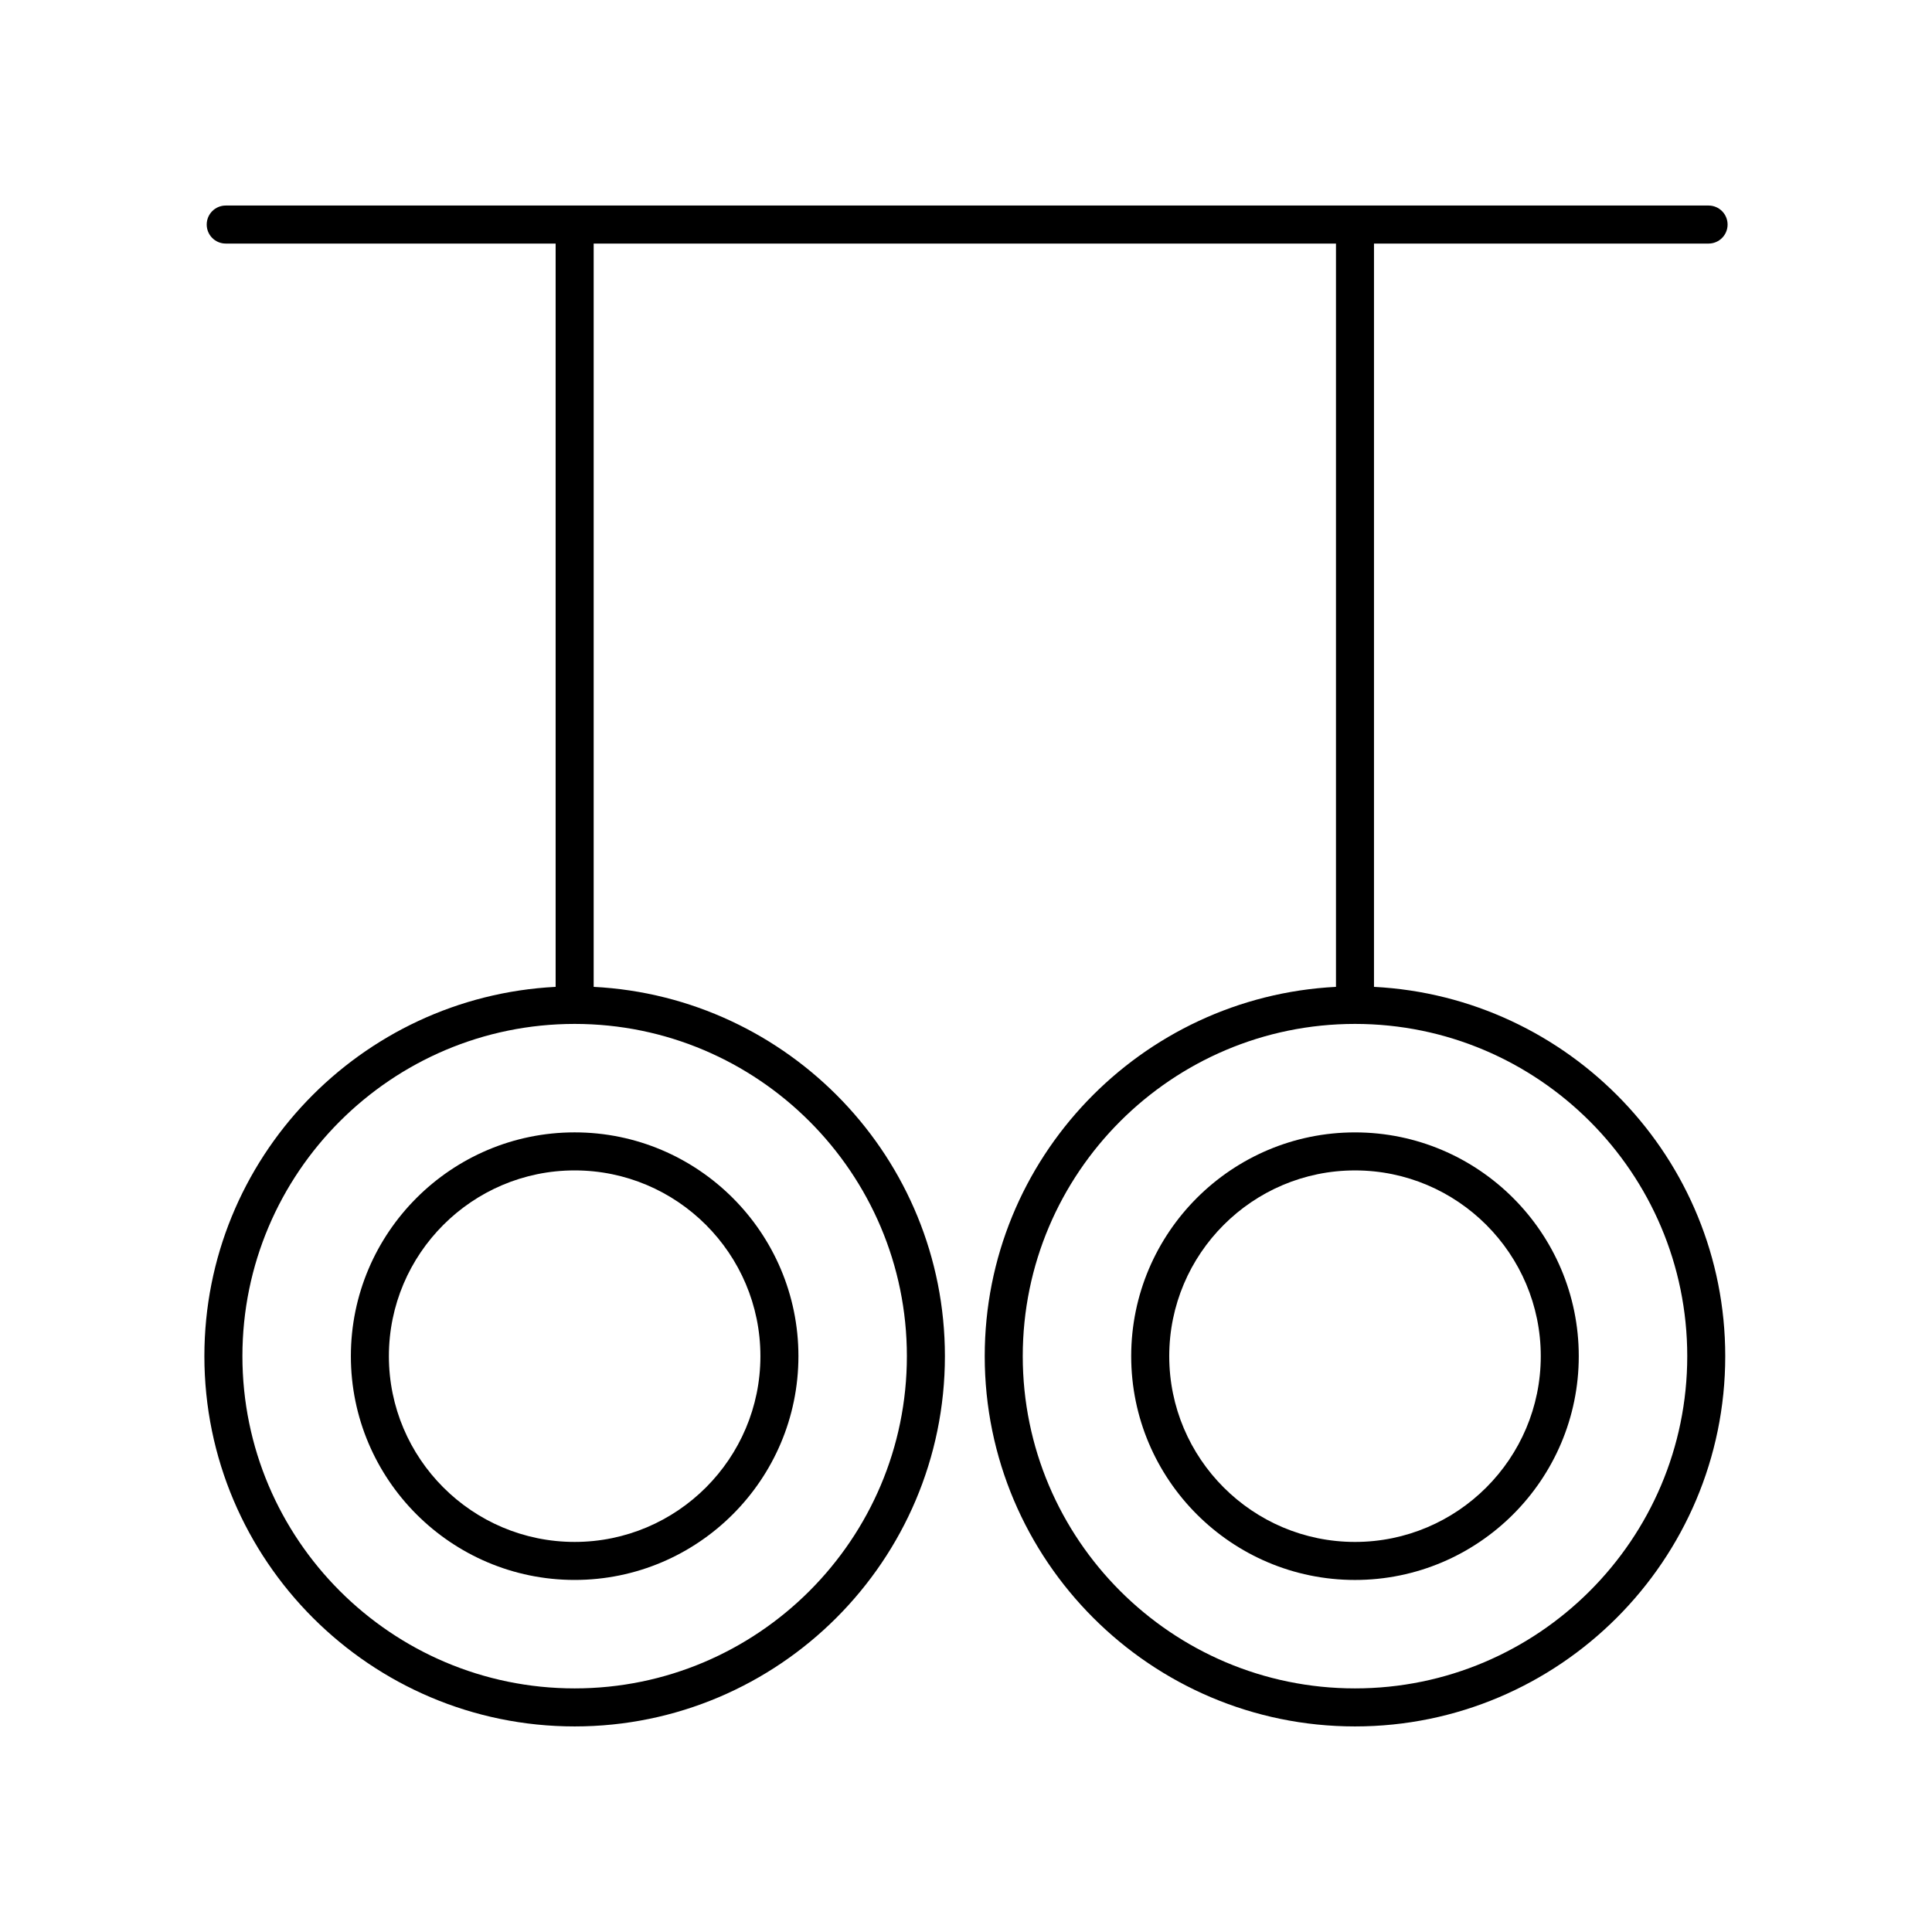
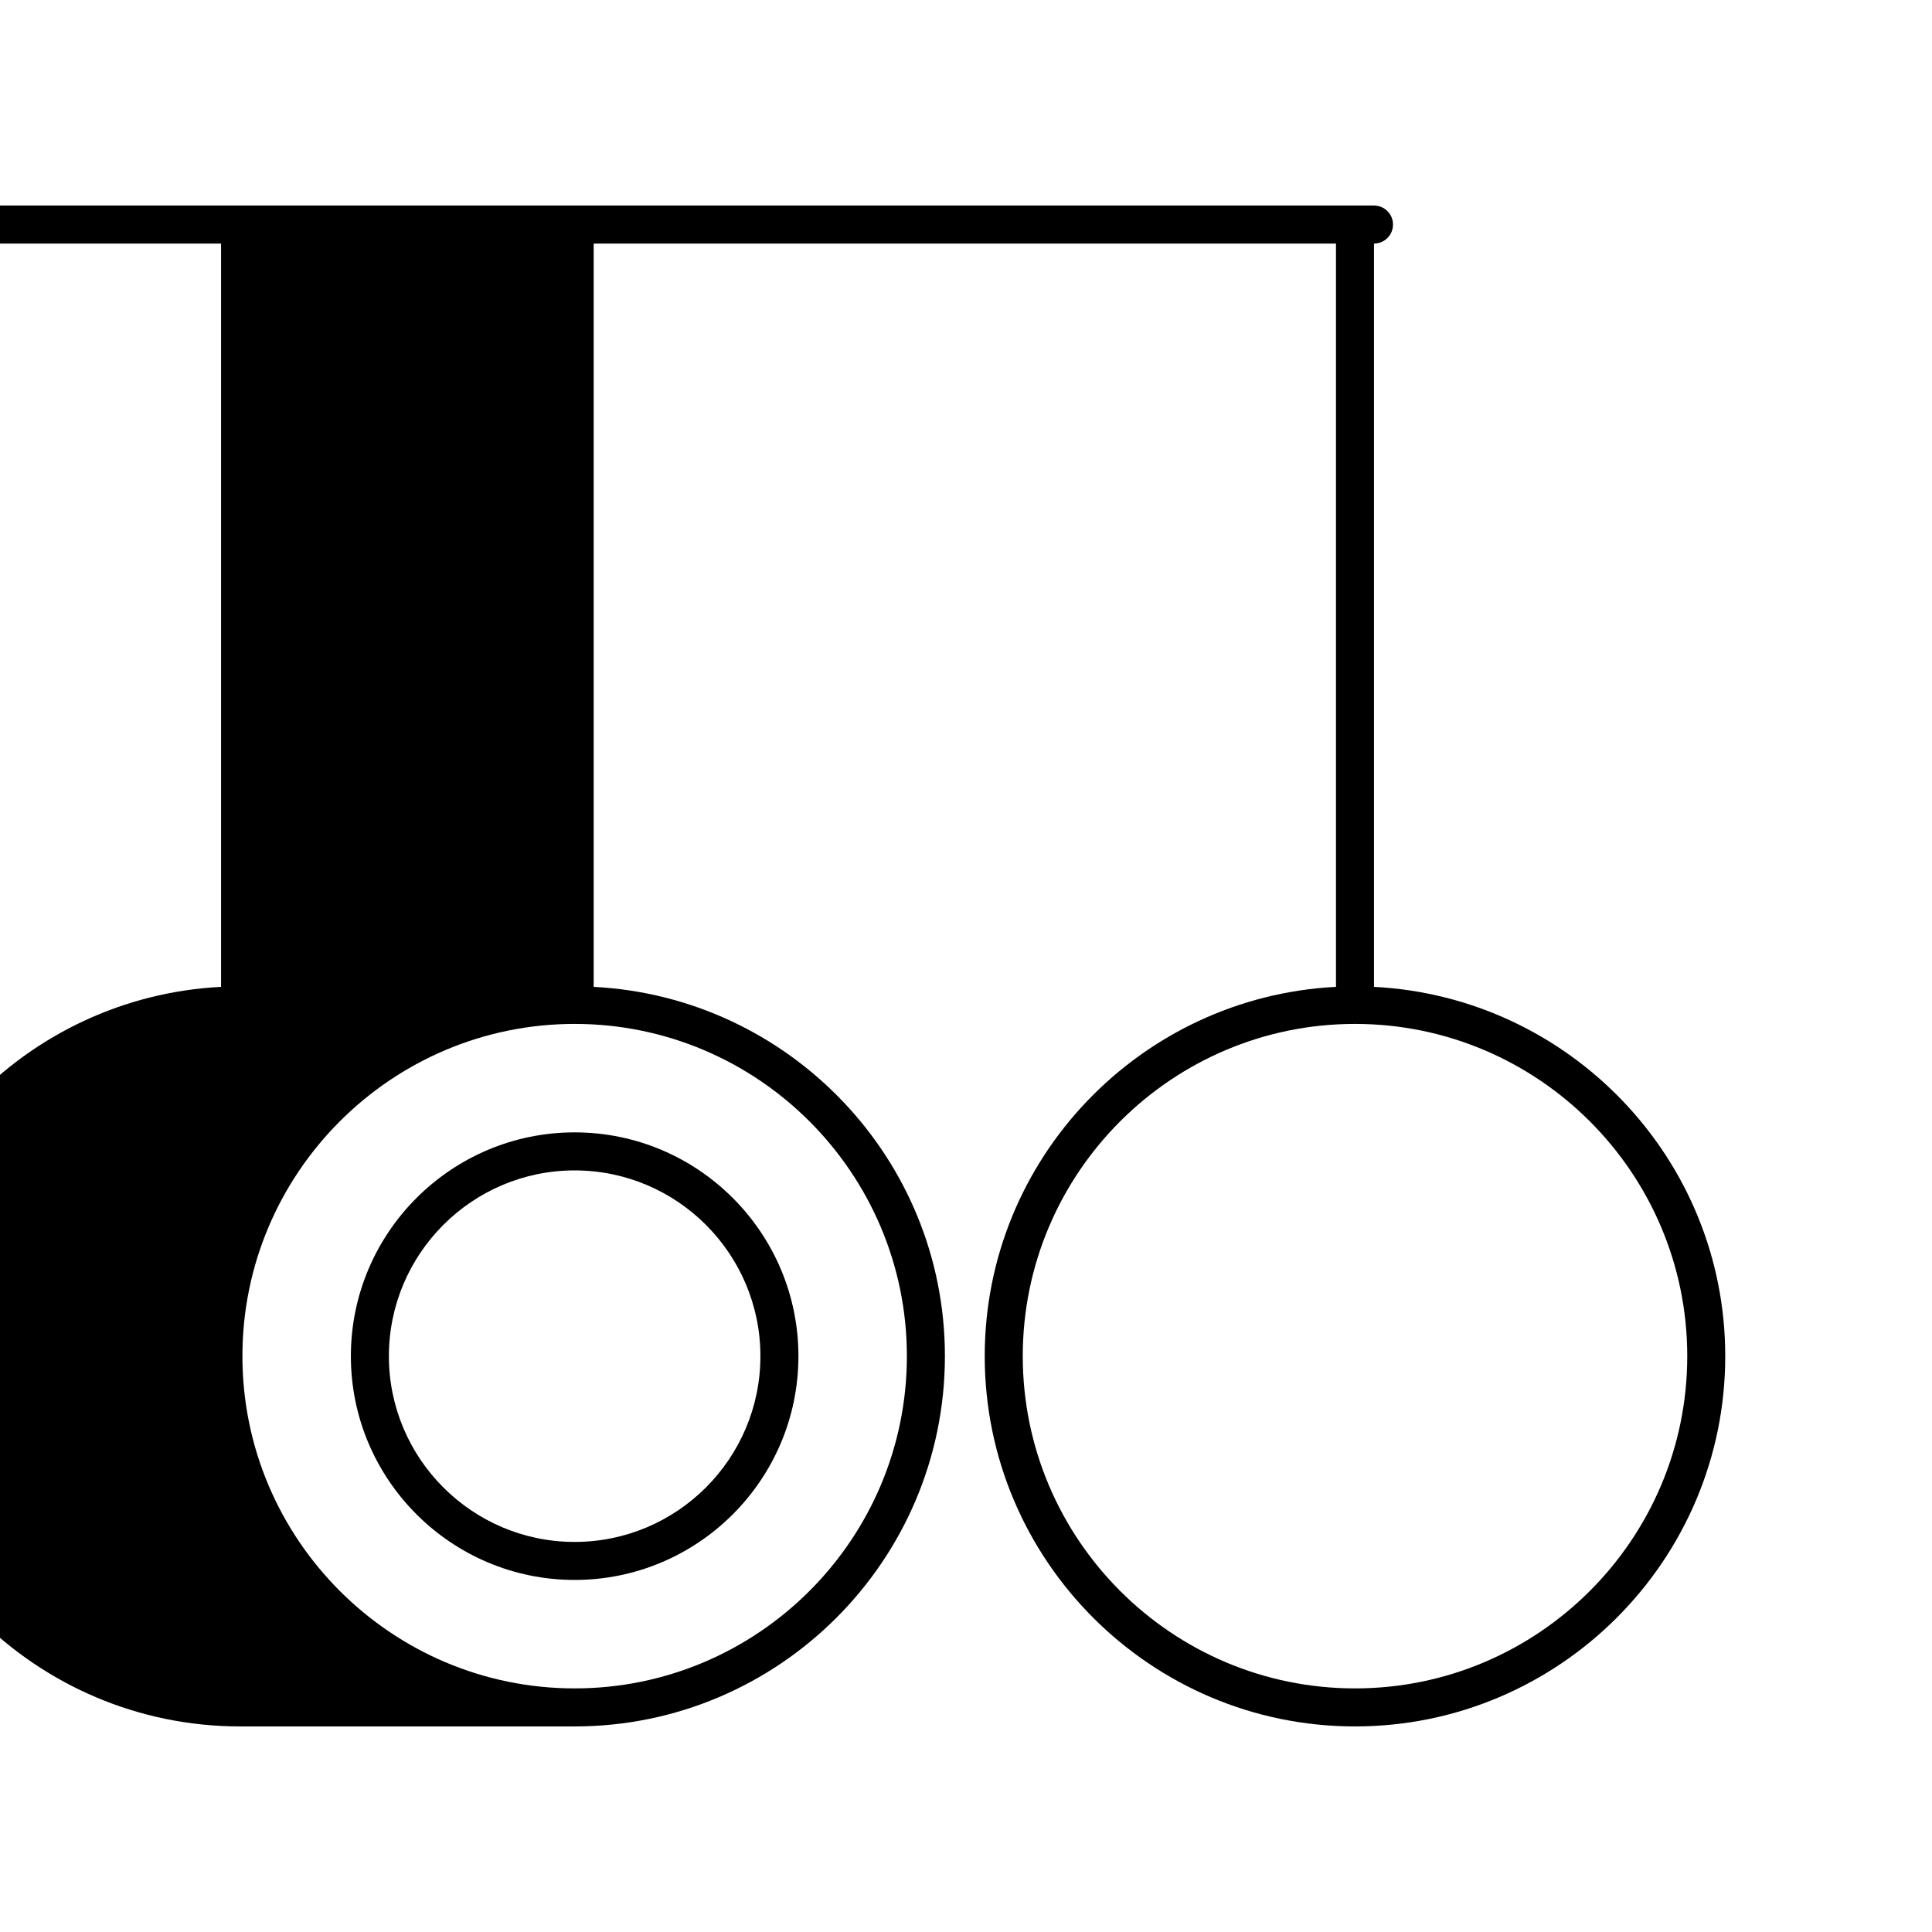
<svg xmlns="http://www.w3.org/2000/svg" fill="#000000" width="800px" height="800px" version="1.1" viewBox="144 144 512 512">
  <g>
-     <path d="m296.29 601.52c54.105 0 98.121-44.02 98.121-98.125 0-52.406-41.324-95.219-93.082-97.867v-196.98h196.72v196.98c-51.758 2.648-93.086 45.461-93.086 97.867-0.004 54.105 44.016 98.125 98.121 98.125 54.105 0 98.125-44.02 98.125-98.125 0-52.406-41.328-95.219-93.086-97.867v-196.98h88.668c2.785 0 5.039-2.254 5.039-5.039 0-2.781-2.254-5.039-5.039-5.039h-392.97c-2.785 0-5.039 2.254-5.039 5.039 0 2.781 2.254 5.039 5.039 5.039h87.43v196.98c-51.758 2.648-93.086 45.461-93.086 97.867 0 54.105 44.02 98.125 98.125 98.125zm294.85-98.125c0 48.551-39.5 88.047-88.051 88.047-48.551 0-88.047-39.496-88.047-88.047 0-48.547 39.496-88.047 88.047-88.047 48.551 0 88.051 39.496 88.051 88.047zm-294.85-88.047c48.547 0 88.043 39.496 88.043 88.047 0 48.551-39.496 88.047-88.043 88.047-48.551 0-88.047-39.496-88.047-88.047 0-48.551 39.496-88.047 88.047-88.047z" />
+     <path d="m296.29 601.52c54.105 0 98.121-44.02 98.121-98.125 0-52.406-41.324-95.219-93.082-97.867v-196.98h196.72v196.98c-51.758 2.648-93.086 45.461-93.086 97.867-0.004 54.105 44.016 98.125 98.121 98.125 54.105 0 98.125-44.02 98.125-98.125 0-52.406-41.328-95.219-93.086-97.867v-196.98c2.785 0 5.039-2.254 5.039-5.039 0-2.781-2.254-5.039-5.039-5.039h-392.97c-2.785 0-5.039 2.254-5.039 5.039 0 2.781 2.254 5.039 5.039 5.039h87.43v196.98c-51.758 2.648-93.086 45.461-93.086 97.867 0 54.105 44.02 98.125 98.125 98.125zm294.85-98.125c0 48.551-39.5 88.047-88.051 88.047-48.551 0-88.047-39.496-88.047-88.047 0-48.547 39.496-88.047 88.047-88.047 48.551 0 88.051 39.496 88.051 88.047zm-294.85-88.047c48.547 0 88.043 39.496 88.043 88.047 0 48.551-39.496 88.047-88.043 88.047-48.551 0-88.047-39.496-88.047-88.047 0-48.551 39.496-88.047 88.047-88.047z" />
    <path d="m296.29 562.7c32.699 0 59.301-26.605 59.301-59.305 0-32.699-26.602-59.305-59.301-59.305-32.703 0-59.305 26.602-59.305 59.305 0 32.699 26.602 59.305 59.305 59.305zm0-108.53c27.145 0 49.227 22.082 49.227 49.227 0 27.145-22.082 49.23-49.227 49.23-27.145 0-49.23-22.082-49.23-49.23 0-27.145 22.086-49.227 49.23-49.227z" />
-     <path d="m443.78 503.4c0 32.699 26.602 59.305 59.305 59.305 32.703 0 59.305-26.605 59.305-59.305 0.004-32.703-26.602-59.305-59.305-59.305-32.703 0-59.305 26.602-59.305 59.305zm108.54 0c0 27.145-22.086 49.23-49.23 49.23-27.145 0-49.23-22.082-49.23-49.23 0-27.145 22.086-49.227 49.23-49.227 27.145 0 49.23 22.082 49.23 49.227z" />
  </g>
</svg>